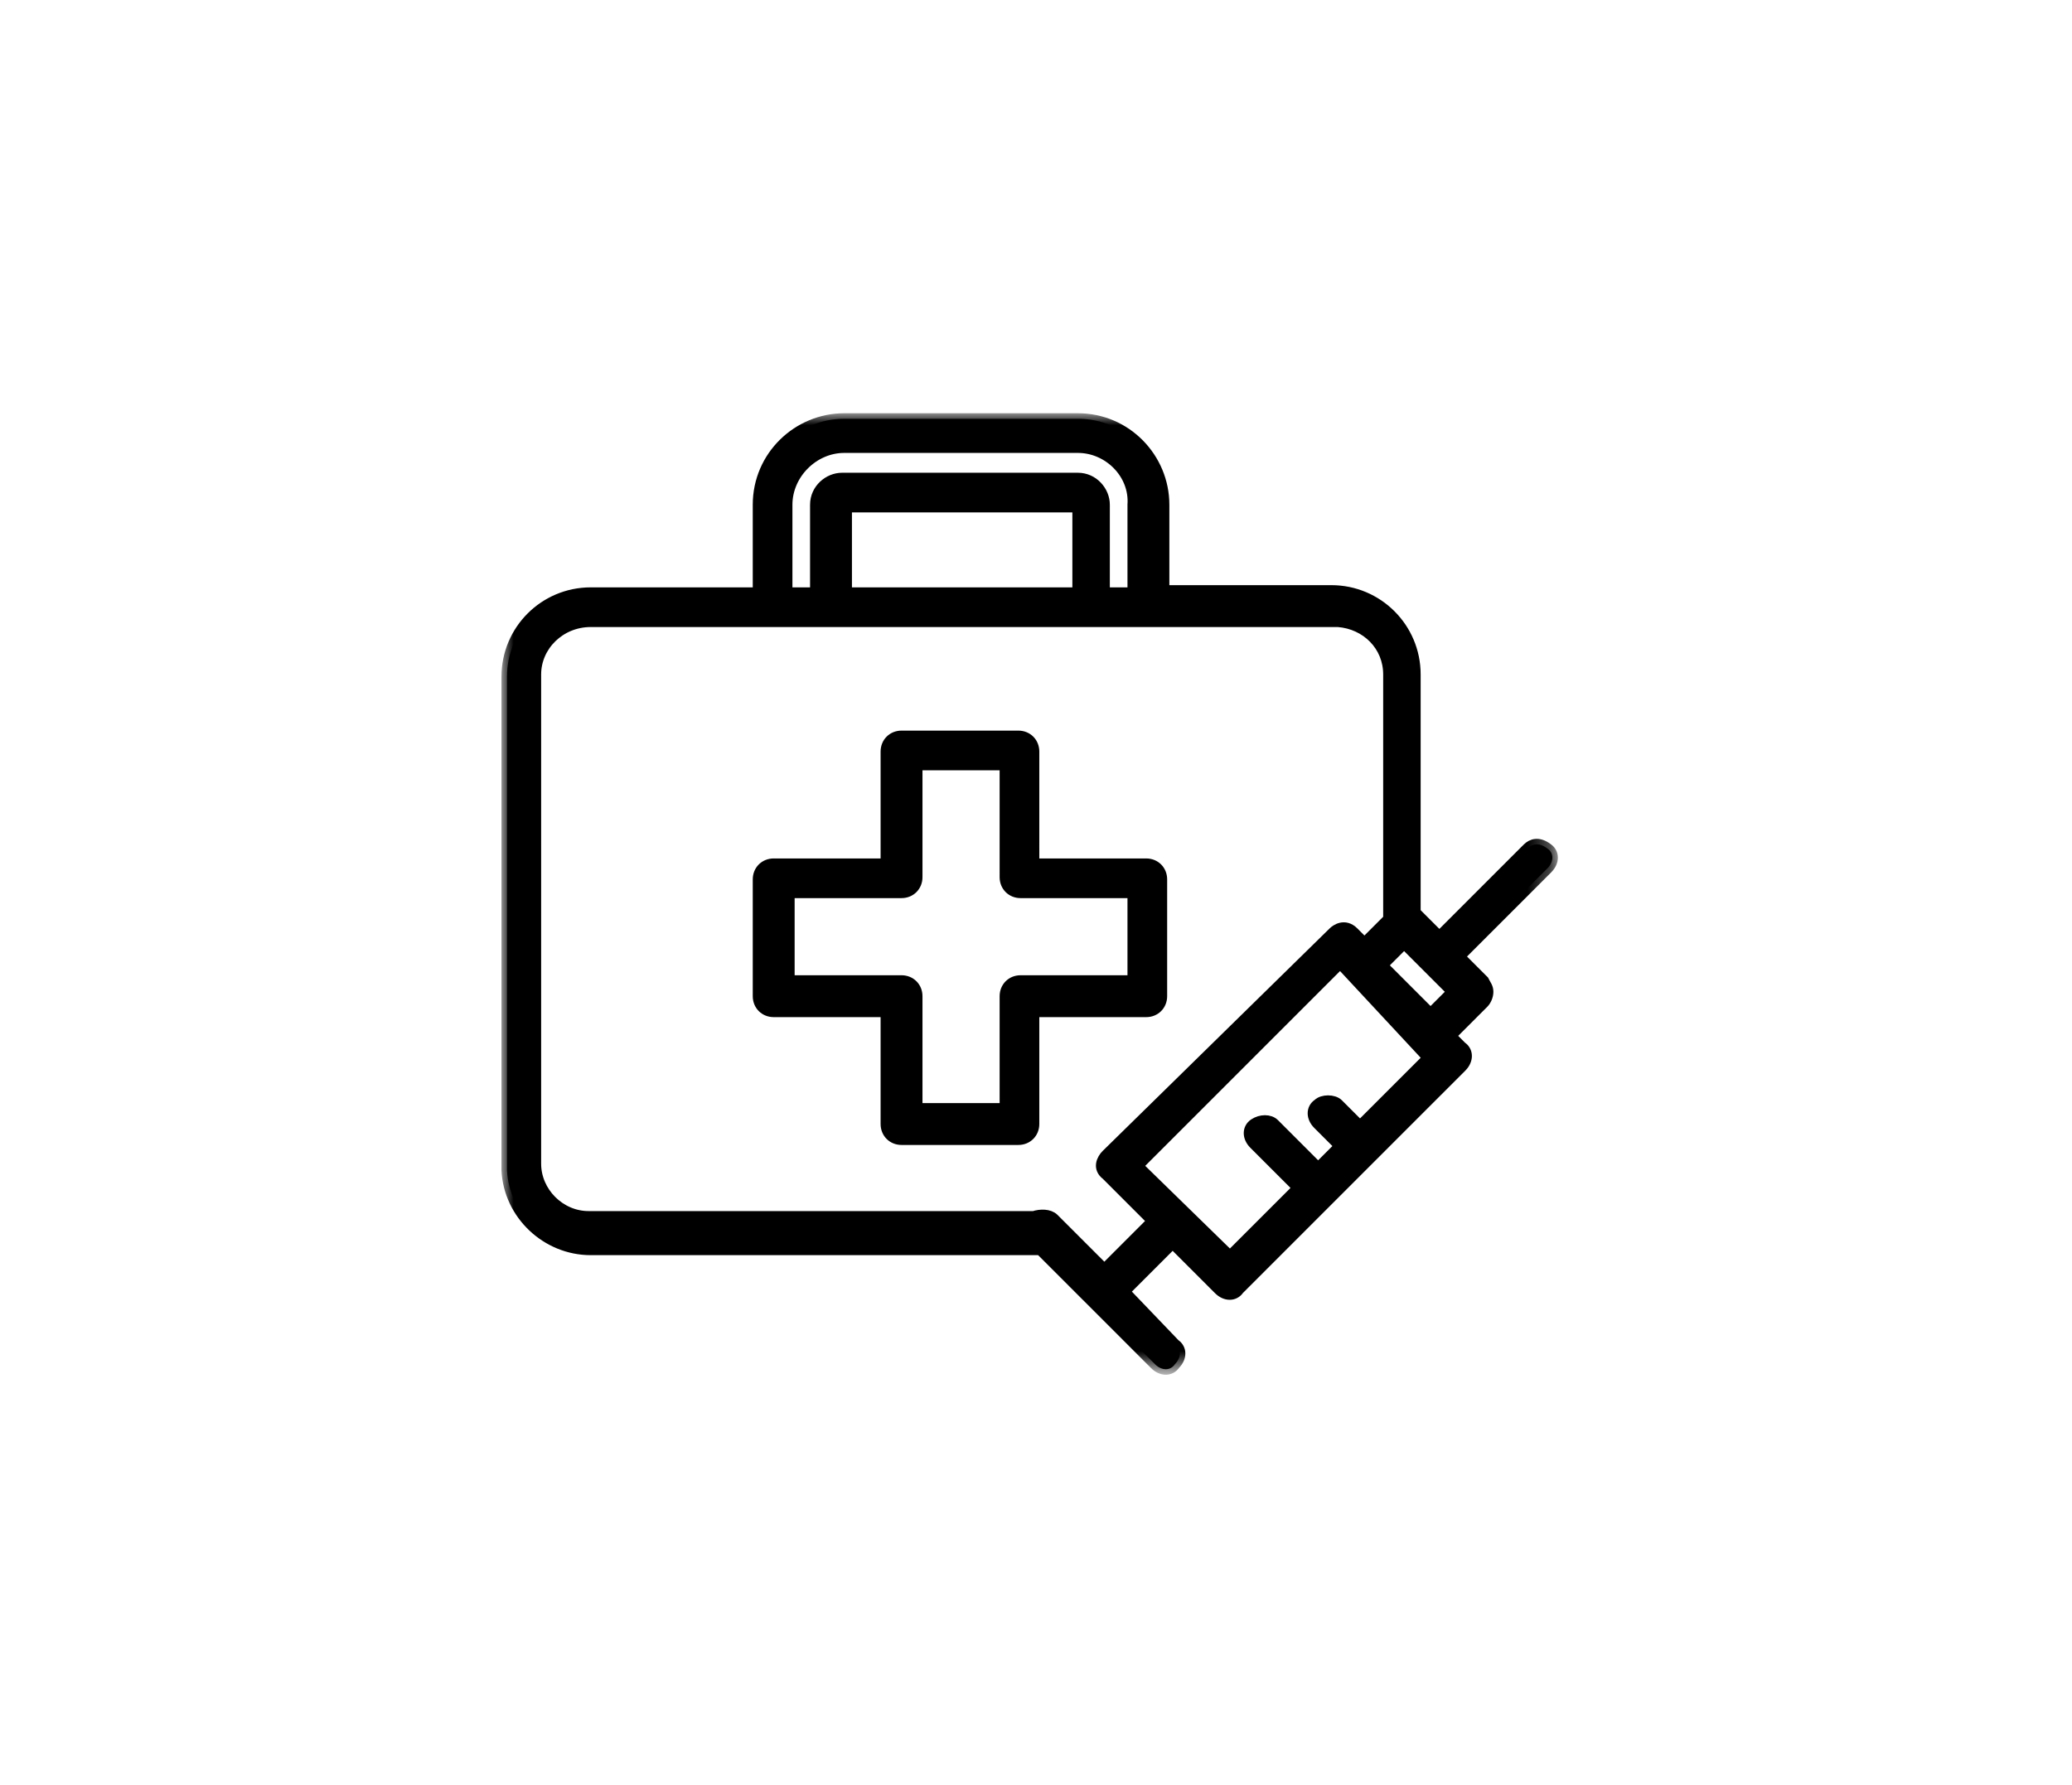
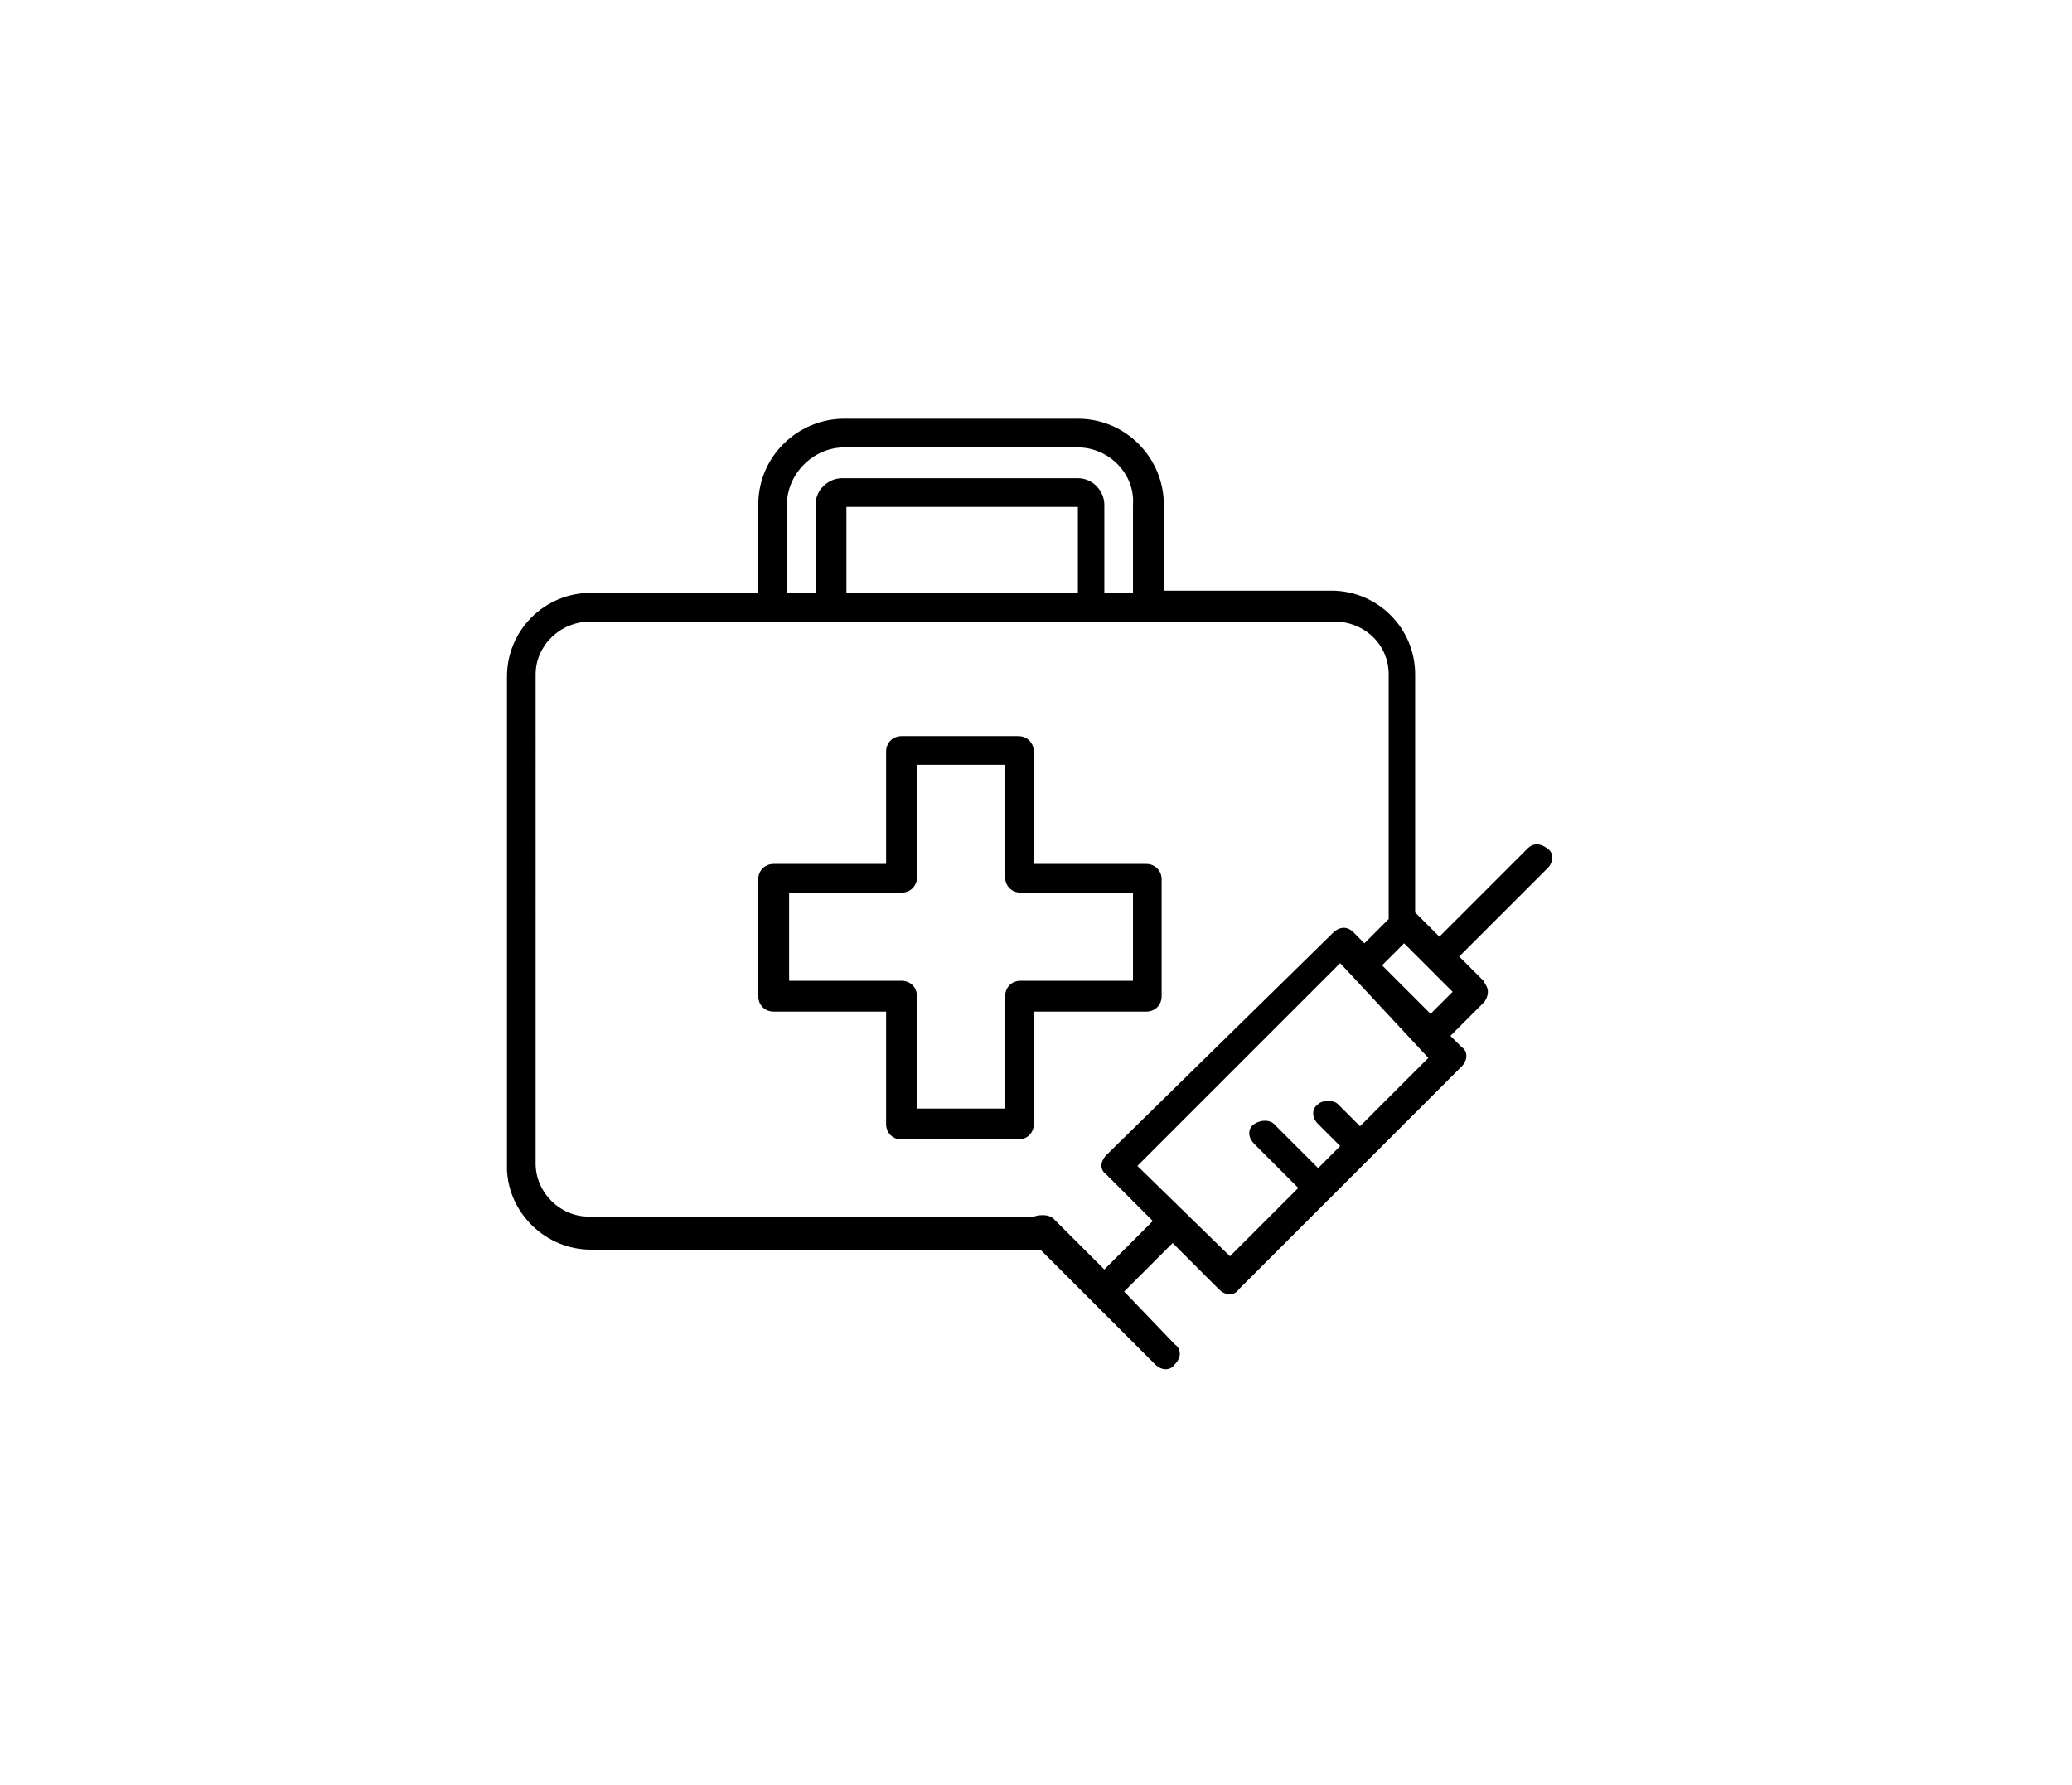
<svg xmlns="http://www.w3.org/2000/svg" version="1.1" id="Layer_1" x="0px" y="0px" viewBox="0 0 94 81" style="enable-background:new 0 0 94 81;" xml:space="preserve">
  <style type="text/css">
	.st0{fill-rule:evenodd;clip-rule:evenodd;}
	.st1{fill:#FFFFFF;filter:url(#Adobe_OpacityMaskFilter);}
	
		.st2{mask:url(#path-1-outside-1_13_2_00000074441148729619977240000007108140483443211655_);fill:none;stroke:#000000;stroke-width:0.5;}
</style>
  <path class="st0" d="M52.8,22.9c0-2.1-1.7-3.9-3.9-3.9H38.3c-2.1,0-3.9,1.7-3.9,3.9v4h-7.6c-2.1,0-3.8,1.7-3.8,3.8v22.2l0,0.2  c0.1,2,1.8,3.6,3.8,3.6l20.4,0l5.2,5.2c0.3,0.3,0.7,0.3,0.9,0c0.3-0.3,0.3-0.7,0-0.9L51,58.6l2.2-2.2l2.1,2.1c0.3,0.3,0.7,0.3,0.9,0  l10.1-10.1c0.3-0.3,0.3-0.7,0-0.9l-0.5-0.5l1.5-1.5c0.1-0.1,0.2-0.3,0.2-0.5c0-0.2-0.1-0.3-0.2-0.5l-1.1-1.1l4-4  c0.3-0.3,0.3-0.7,0-0.9c-0.4-0.3-0.7-0.2-0.9,0l-4,4l-1.1-1.1l0-10.8c0-2.1-1.7-3.8-3.8-3.8h-7.6V22.9z M26.8,28.2l33.7,0l0.2,0  c1.3,0.1,2.3,1.1,2.3,2.4l0,11.1l-1.1,1.1l-0.5-0.5c-0.4-0.4-0.8-0.1-0.9,0L50.2,52.4c-0.2,0.2-0.4,0.6,0,0.9l2.1,2.1l-2.2,2.2  l-2.3-2.3c-0.2-0.2-0.6-0.2-0.9-0.1l-20.2,0c-1.3,0-2.4-1.1-2.4-2.4V30.6C24.3,29.3,25.4,28.2,26.8,28.2z M60.8,43.7l-9.2,9.2  l4.2,4.1l3.1-3.1l-2-2c-0.3-0.3-0.3-0.7,0-0.9c0.3-0.2,0.7-0.2,0.9,0l2,2l1-1l-1-1c-0.3-0.3-0.3-0.7,0-0.9c0.2-0.2,0.7-0.2,0.9,0  l1,1l3.1-3.1L60.8,43.7z M46.9,34.1c0-0.4-0.3-0.7-0.7-0.7h-5.3c-0.4,0-0.7,0.3-0.7,0.7v5.1h-5.1c-0.4,0-0.7,0.3-0.7,0.7v5.3  c0,0.4,0.3,0.7,0.7,0.7h5.1v5.1c0,0.4,0.3,0.7,0.7,0.7h5.3c0.4,0,0.7-0.3,0.7-0.7v-5.1H52c0.4,0,0.7-0.3,0.7-0.7v-5.3  c0-0.4-0.3-0.7-0.7-0.7h-5.1V34.1z M45.6,34.7h-4v5.1c0,0.4-0.3,0.7-0.7,0.7h-5.1v4h5.1c0.4,0,0.7,0.3,0.7,0.7v5.1h4v-5.1  c0-0.4,0.3-0.7,0.7-0.7h5.1v-4h-5.1c-0.4,0-0.7-0.3-0.7-0.7V34.7z M62.7,43.8l1-1l2.2,2.2l-1,1L62.7,43.8z M48.9,20.3H38.3  c-1.4,0-2.6,1.2-2.6,2.6h0v4H37v-4c0-0.7,0.6-1.2,1.2-1.2h10.7c0.7,0,1.2,0.6,1.2,1.2v4h1.3v-4C51.5,21.5,50.3,20.3,48.9,20.3z   M38.4,23h10.5v3.9H38.4V23z" />
  <defs>
    <filter id="Adobe_OpacityMaskFilter" filterUnits="userSpaceOnUse" x="22.8" y="18.8" width="47.8" height="43.5">
      <feColorMatrix type="matrix" values="1 0 0 0 0  0 1 0 0 0  0 0 1 0 0  0 0 0 1 0" />
    </filter>
  </defs>
  <mask maskUnits="userSpaceOnUse" x="22.8" y="18.8" width="47.8" height="43.5" id="path-1-outside-1_13_2_00000074441148729619977240000007108140483443211655_">
-     <rect x="22" y="18" class="st1" width="49" height="45" />
-     <path class="st0" d="M52.8,22.9c0-2.1-1.7-3.9-3.9-3.9H38.3c-2.1,0-3.9,1.7-3.9,3.9v4h-7.6c-2.1,0-3.8,1.7-3.8,3.8v22.2l0,0.2   c0.1,2,1.8,3.6,3.8,3.6l20.4,0l5.2,5.2c0.3,0.3,0.7,0.3,0.9,0c0.3-0.3,0.3-0.7,0-0.9L51,58.6l2.2-2.2l2.1,2.1   c0.3,0.3,0.7,0.3,0.9,0l10.1-10.1c0.3-0.3,0.3-0.7,0-0.9l-0.5-0.5l1.5-1.5c0.1-0.1,0.2-0.3,0.2-0.5c0-0.2-0.1-0.3-0.2-0.5l-1.1-1.1   l4-4c0.3-0.3,0.3-0.7,0-0.9c-0.4-0.3-0.7-0.2-0.9,0l-4,4l-1.1-1.1l0-10.8c0-2.1-1.7-3.8-3.8-3.8h-7.6V22.9z M26.8,28.2l33.7,0   l0.2,0c1.3,0.1,2.3,1.1,2.3,2.4l0,11.1l-1.1,1.1l-0.5-0.5c-0.4-0.4-0.8-0.1-0.9,0L50.2,52.4c-0.2,0.2-0.4,0.6,0,0.9l2.1,2.1   l-2.2,2.2l-2.3-2.3c-0.2-0.2-0.6-0.2-0.9-0.1l-20.2,0c-1.3,0-2.4-1.1-2.4-2.4V30.6C24.3,29.3,25.4,28.2,26.8,28.2z M60.8,43.7   l-9.2,9.2l4.2,4.1l3.1-3.1l-2-2c-0.3-0.3-0.3-0.7,0-0.9c0.3-0.2,0.7-0.2,0.9,0l2,2l1-1l-1-1c-0.3-0.3-0.3-0.7,0-0.9   c0.2-0.2,0.7-0.2,0.9,0l1,1l3.1-3.1L60.8,43.7z M46.9,34.1c0-0.4-0.3-0.7-0.7-0.7h-5.3c-0.4,0-0.7,0.3-0.7,0.7v5.1h-5.1   c-0.4,0-0.7,0.3-0.7,0.7v5.3c0,0.4,0.3,0.7,0.7,0.7h5.1v5.1c0,0.4,0.3,0.7,0.7,0.7h5.3c0.4,0,0.7-0.3,0.7-0.7v-5.1H52   c0.4,0,0.7-0.3,0.7-0.7v-5.3c0-0.4-0.3-0.7-0.7-0.7h-5.1V34.1z M45.6,34.7h-4v5.1c0,0.4-0.3,0.7-0.7,0.7h-5.1v4h5.1   c0.4,0,0.7,0.3,0.7,0.7v5.1h4v-5.1c0-0.4,0.3-0.7,0.7-0.7h5.1v-4h-5.1c-0.4,0-0.7-0.3-0.7-0.7V34.7z M62.7,43.8l1-1l2.2,2.2l-1,1   L62.7,43.8z M48.9,20.3H38.3c-1.4,0-2.6,1.2-2.6,2.6h0v4H37v-4c0-0.7,0.6-1.2,1.2-1.2h10.7c0.7,0,1.2,0.6,1.2,1.2v4h1.3v-4   C51.5,21.5,50.3,20.3,48.9,20.3z M38.4,23h10.5v3.9H38.4V23z" />
+     <path class="st0" d="M52.8,22.9c0-2.1-1.7-3.9-3.9-3.9H38.3c-2.1,0-3.9,1.7-3.9,3.9h-7.6c-2.1,0-3.8,1.7-3.8,3.8v22.2l0,0.2   c0.1,2,1.8,3.6,3.8,3.6l20.4,0l5.2,5.2c0.3,0.3,0.7,0.3,0.9,0c0.3-0.3,0.3-0.7,0-0.9L51,58.6l2.2-2.2l2.1,2.1   c0.3,0.3,0.7,0.3,0.9,0l10.1-10.1c0.3-0.3,0.3-0.7,0-0.9l-0.5-0.5l1.5-1.5c0.1-0.1,0.2-0.3,0.2-0.5c0-0.2-0.1-0.3-0.2-0.5l-1.1-1.1   l4-4c0.3-0.3,0.3-0.7,0-0.9c-0.4-0.3-0.7-0.2-0.9,0l-4,4l-1.1-1.1l0-10.8c0-2.1-1.7-3.8-3.8-3.8h-7.6V22.9z M26.8,28.2l33.7,0   l0.2,0c1.3,0.1,2.3,1.1,2.3,2.4l0,11.1l-1.1,1.1l-0.5-0.5c-0.4-0.4-0.8-0.1-0.9,0L50.2,52.4c-0.2,0.2-0.4,0.6,0,0.9l2.1,2.1   l-2.2,2.2l-2.3-2.3c-0.2-0.2-0.6-0.2-0.9-0.1l-20.2,0c-1.3,0-2.4-1.1-2.4-2.4V30.6C24.3,29.3,25.4,28.2,26.8,28.2z M60.8,43.7   l-9.2,9.2l4.2,4.1l3.1-3.1l-2-2c-0.3-0.3-0.3-0.7,0-0.9c0.3-0.2,0.7-0.2,0.9,0l2,2l1-1l-1-1c-0.3-0.3-0.3-0.7,0-0.9   c0.2-0.2,0.7-0.2,0.9,0l1,1l3.1-3.1L60.8,43.7z M46.9,34.1c0-0.4-0.3-0.7-0.7-0.7h-5.3c-0.4,0-0.7,0.3-0.7,0.7v5.1h-5.1   c-0.4,0-0.7,0.3-0.7,0.7v5.3c0,0.4,0.3,0.7,0.7,0.7h5.1v5.1c0,0.4,0.3,0.7,0.7,0.7h5.3c0.4,0,0.7-0.3,0.7-0.7v-5.1H52   c0.4,0,0.7-0.3,0.7-0.7v-5.3c0-0.4-0.3-0.7-0.7-0.7h-5.1V34.1z M45.6,34.7h-4v5.1c0,0.4-0.3,0.7-0.7,0.7h-5.1v4h5.1   c0.4,0,0.7,0.3,0.7,0.7v5.1h4v-5.1c0-0.4,0.3-0.7,0.7-0.7h5.1v-4h-5.1c-0.4,0-0.7-0.3-0.7-0.7V34.7z M62.7,43.8l1-1l2.2,2.2l-1,1   L62.7,43.8z M48.9,20.3H38.3c-1.4,0-2.6,1.2-2.6,2.6h0v4H37v-4c0-0.7,0.6-1.2,1.2-1.2h10.7c0.7,0,1.2,0.6,1.2,1.2v4h1.3v-4   C51.5,21.5,50.3,20.3,48.9,20.3z M38.4,23h10.5v3.9H38.4V23z" />
  </mask>
-   <path class="st2" d="M52.8,22.9c0-2.1-1.7-3.9-3.9-3.9H38.3c-2.1,0-3.9,1.7-3.9,3.9v4h-7.6c-2.1,0-3.8,1.7-3.8,3.8v22.2l0,0.2  c0.1,2,1.8,3.6,3.8,3.6l20.4,0l5.2,5.2c0.3,0.3,0.7,0.3,0.9,0c0.3-0.3,0.3-0.7,0-0.9L51,58.6l2.2-2.2l2.1,2.1c0.3,0.3,0.7,0.3,0.9,0  l10.1-10.1c0.3-0.3,0.3-0.7,0-0.9l-0.5-0.5l1.5-1.5c0.1-0.1,0.2-0.3,0.2-0.5c0-0.2-0.1-0.3-0.2-0.5l-1.1-1.1l4-4  c0.3-0.3,0.3-0.7,0-0.9c-0.4-0.3-0.7-0.2-0.9,0l-4,4l-1.1-1.1l0-10.8c0-2.1-1.7-3.8-3.8-3.8h-7.6V22.9z M26.8,28.2l33.7,0l0.2,0  c1.3,0.1,2.3,1.1,2.3,2.4l0,11.1l-1.1,1.1l-0.5-0.5c-0.4-0.4-0.8-0.1-0.9,0L50.2,52.4c-0.2,0.2-0.4,0.6,0,0.9l2.1,2.1l-2.2,2.2  l-2.3-2.3c-0.2-0.2-0.6-0.2-0.9-0.1l-20.2,0c-1.3,0-2.4-1.1-2.4-2.4V30.6C24.3,29.3,25.4,28.2,26.8,28.2z M60.8,43.7l-9.2,9.2  l4.2,4.1l3.1-3.1l-2-2c-0.3-0.3-0.3-0.7,0-0.9c0.3-0.2,0.7-0.2,0.9,0l2,2l1-1l-1-1c-0.3-0.3-0.3-0.7,0-0.9c0.2-0.2,0.7-0.2,0.9,0  l1,1l3.1-3.1L60.8,43.7z M46.9,34.1c0-0.4-0.3-0.7-0.7-0.7h-5.3c-0.4,0-0.7,0.3-0.7,0.7v5.1h-5.1c-0.4,0-0.7,0.3-0.7,0.7v5.3  c0,0.4,0.3,0.7,0.7,0.7h5.1v5.1c0,0.4,0.3,0.7,0.7,0.7h5.3c0.4,0,0.7-0.3,0.7-0.7v-5.1H52c0.4,0,0.7-0.3,0.7-0.7v-5.3  c0-0.4-0.3-0.7-0.7-0.7h-5.1V34.1z M45.6,34.7h-4v5.1c0,0.4-0.3,0.7-0.7,0.7h-5.1v4h5.1c0.4,0,0.7,0.3,0.7,0.7v5.1h4v-5.1  c0-0.4,0.3-0.7,0.7-0.7h5.1v-4h-5.1c-0.4,0-0.7-0.3-0.7-0.7V34.7z M62.7,43.8l1-1l2.2,2.2l-1,1L62.7,43.8z M48.9,20.3H38.3  c-1.4,0-2.6,1.2-2.6,2.6h0v4H37v-4c0-0.7,0.6-1.2,1.2-1.2h10.7c0.7,0,1.2,0.6,1.2,1.2v4h1.3v-4C51.5,21.5,50.3,20.3,48.9,20.3z   M38.4,23h10.5v3.9H38.4V23z" />
</svg>